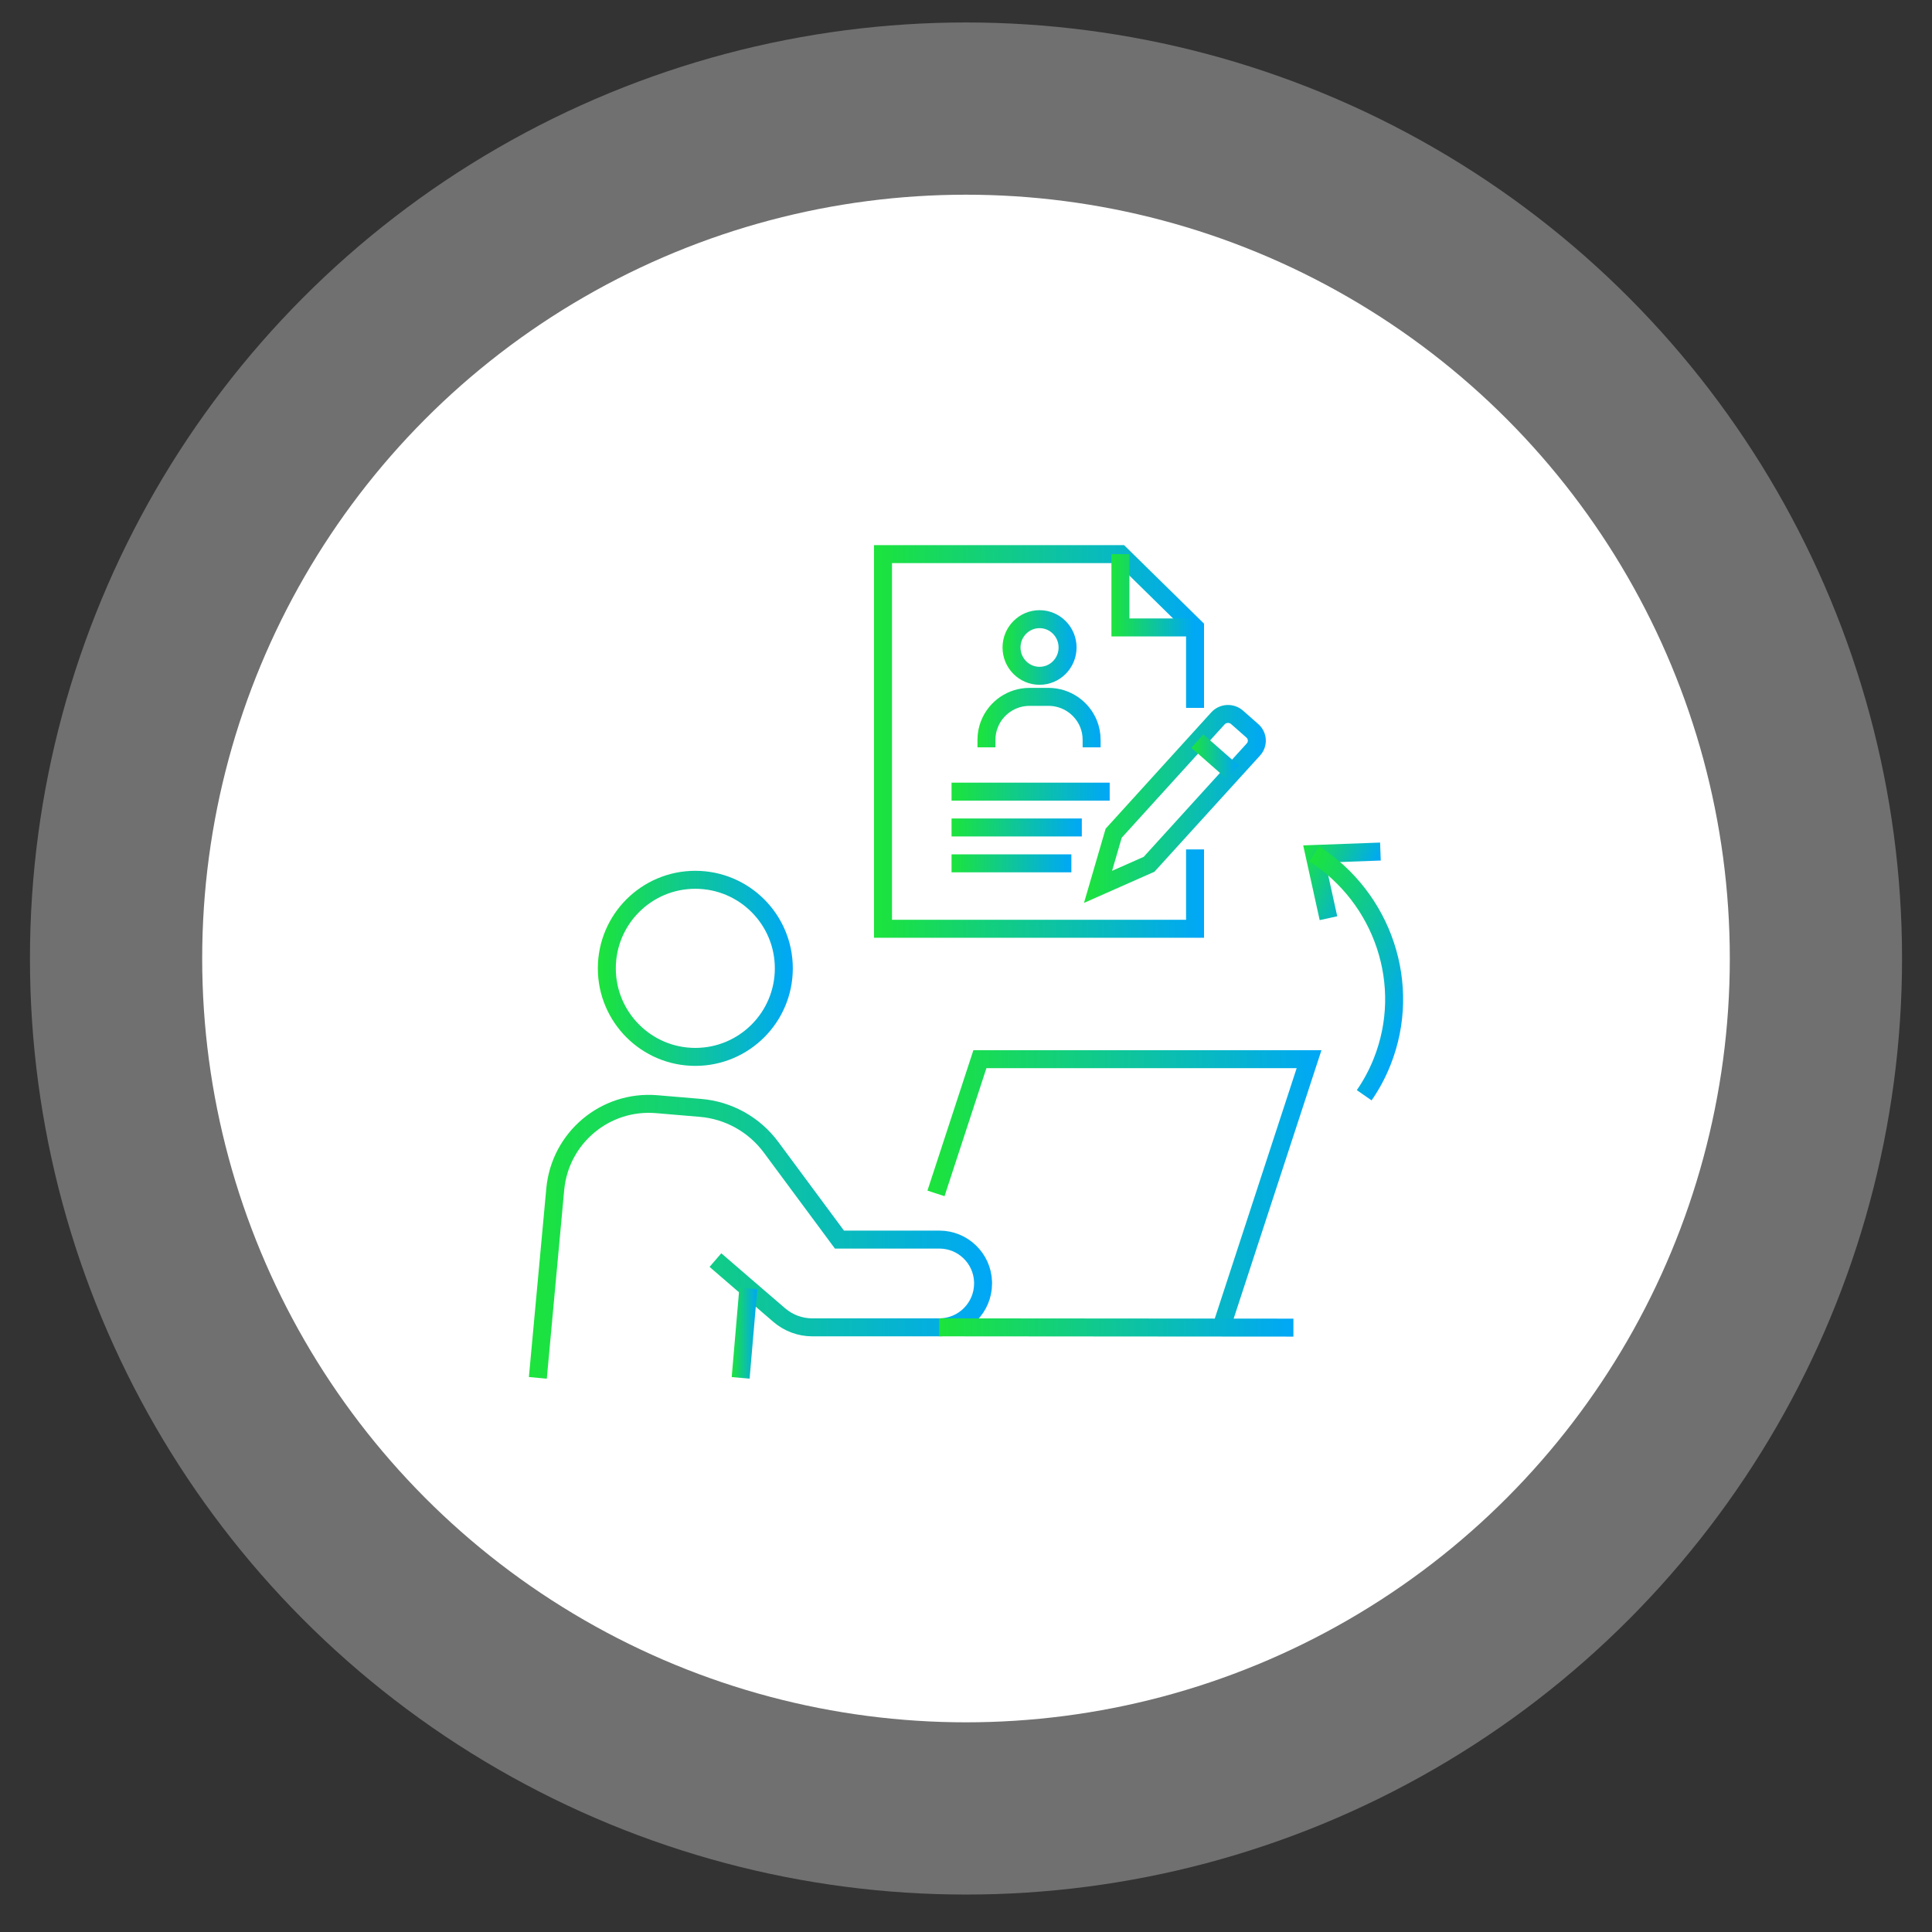
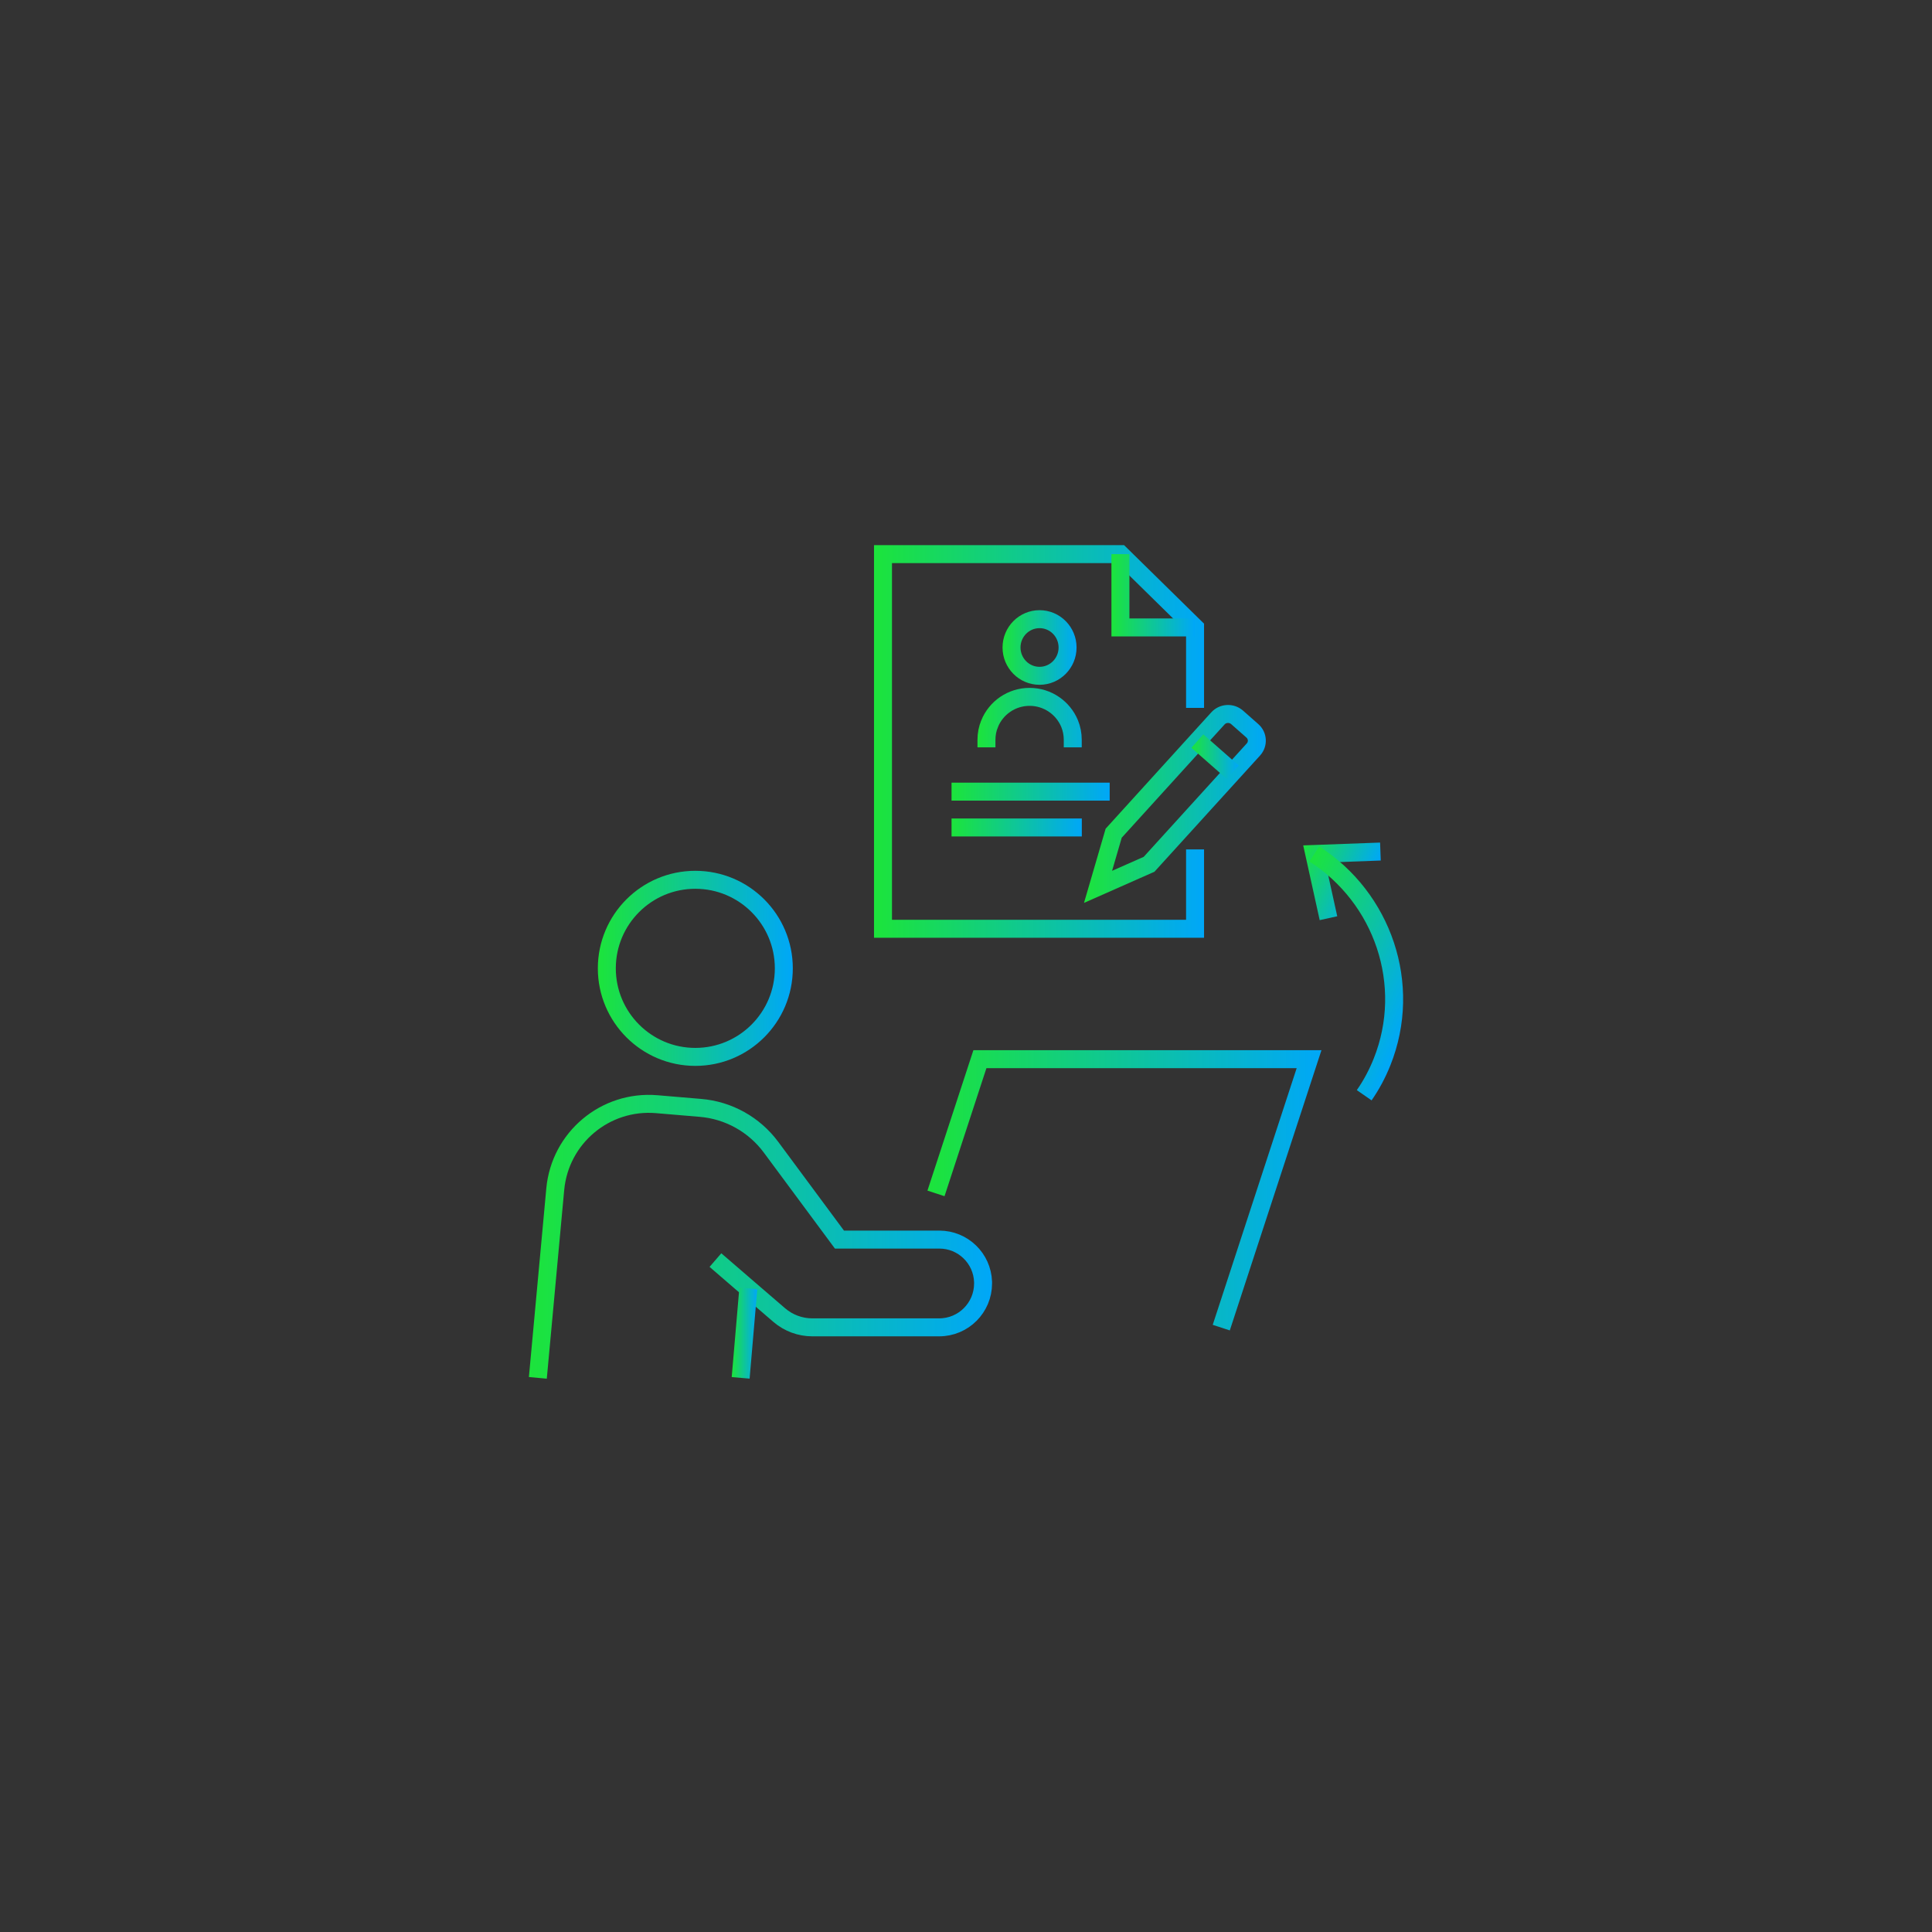
<svg xmlns="http://www.w3.org/2000/svg" version="1.1" id="Calque_1" x="0px" y="0px" width="129px" height="129px" viewBox="0 0 129 129" enable-background="new 0 0 129 129" xml:space="preserve">
  <rect x="0" y="0" width="129" height="129" fill="#333333" stroke="none" />
-   <circle opacity="0.3" fill="#FFFFFF" cx="64.5" cy="64" r="62.5" />
-   <circle fill="#FFFFFF" cx="64.5" cy="64" r="51" />
  <g>
    <g>
      <g>
        <linearGradient id="SVGID_1_" gradientUnits="userSpaceOnUse" x1="39.918" y1="64.656" x2="52.935" y2="64.656">
          <stop offset="0" style="stop-color:#1CE43B" />
          <stop offset="1" style="stop-color:#00A7F8" />
        </linearGradient>
        <path fill="none" stroke="url(#SVGID_1_)" stroke-width="1.2" stroke-miterlimit="10" d="M52.336,64.656     c0,3.263-2.644,5.913-5.91,5.913c-3.261,0-5.908-2.65-5.908-5.913c0-3.265,2.647-5.912,5.908-5.912     C49.692,58.744,52.336,61.391,52.336,64.656" />
      </g>
    </g>
    <g>
      <g>
        <linearGradient id="SVGID_2_" gradientUnits="userSpaceOnUse" x1="35.315" y1="82.58" x2="66.239" y2="82.58">
          <stop offset="0" style="stop-color:#1CE43B" />
          <stop offset="1" style="stop-color:#00A7F8" />
        </linearGradient>
        <path fill="none" stroke="url(#SVGID_2_)" stroke-width="1.2" stroke-miterlimit="10" d="M47.77,84.136l2.196,1.895l2.07,1.782     c0.612,0.523,1.392,0.814,2.197,0.814h8.476c1.626,0,2.931-1.32,2.931-2.929c0-0.034,0-0.073-0.001-0.112     c-0.055-1.573-1.345-2.819-2.923-2.819c-2.548,0-4.917,0-6.666,0L51.482,76.6c-1.123-1.515-2.839-2.471-4.716-2.627l-2.922-0.247     c-3.434-0.286-6.449,2.243-6.769,5.671L35.912,92" />
      </g>
    </g>
    <g>
      <g>
        <linearGradient id="SVGID_3_" gradientUnits="userSpaceOnUse" x1="48.856" y1="89.016" x2="50.563" y2="89.016">
          <stop offset="0" style="stop-color:#1CE43B" />
          <stop offset="1" style="stop-color:#00A7F8" />
        </linearGradient>
        <line fill="none" stroke="url(#SVGID_3_)" stroke-width="1.2" stroke-miterlimit="10" x1="49.966" y1="86.03" x2="49.454" y2="92" />
      </g>
    </g>
    <g>
      <g>
        <linearGradient id="SVGID_4_" gradientUnits="userSpaceOnUse" x1="61.926" y1="79.477" x2="88.234" y2="79.477">
          <stop offset="0" style="stop-color:#1CE43B" />
          <stop offset="1" style="stop-color:#00A7F8" />
        </linearGradient>
        <polyline fill="none" stroke="url(#SVGID_4_)" stroke-width="1.2" stroke-miterlimit="10" points="81.544,88.646 87.407,70.72      65.429,70.72 62.496,79.684    " />
      </g>
    </g>
    <g>
      <g>
        <linearGradient id="SVGID_5_" gradientUnits="userSpaceOnUse" x1="62.708" y1="88.637" x2="86.362" y2="88.637">
          <stop offset="0" style="stop-color:#1CE43B" />
          <stop offset="1" style="stop-color:#00A7F8" />
        </linearGradient>
-         <line fill="none" stroke="url(#SVGID_5_)" stroke-width="1.2" stroke-miterlimit="10" x1="62.709" y1="88.627" x2="86.361" y2="88.646" />
      </g>
    </g>
    <g>
      <g>
        <g>
          <g>
            <linearGradient id="SVGID_6_" gradientUnits="userSpaceOnUse" x1="72.378" y1="53.679" x2="84.519" y2="53.679">
              <stop offset="0" style="stop-color:#1CE43B" />
              <stop offset="1" style="stop-color:#00A7F8" />
            </linearGradient>
            <path fill="none" stroke="url(#SVGID_6_)" stroke-width="1.2" stroke-miterlimit="10" d="M76.724,57.709l-3.408,1.507       l1.045-3.583l6.961-7.666c0.159-0.176,0.385-0.282,0.623-0.294c0.24-0.013,0.473,0.066,0.654,0.224l1.019,0.899       c0.371,0.324,0.403,0.881,0.075,1.244L76.724,57.709z" />
          </g>
        </g>
        <g>
          <g>
            <linearGradient id="SVGID_7_" gradientUnits="userSpaceOnUse" x1="79.551" y1="50.523" x2="82.71" y2="50.523">
              <stop offset="0" style="stop-color:#1CE43B" />
              <stop offset="1" style="stop-color:#00A7F8" />
            </linearGradient>
            <line fill="none" stroke="url(#SVGID_7_)" stroke-width="1.2" stroke-miterlimit="10" x1="82.313" y1="51.562" x2="79.947" y2="49.483" />
          </g>
        </g>
      </g>
      <g>
        <g>
          <linearGradient id="SVGID_8_" gradientUnits="userSpaceOnUse" x1="58.358" y1="49.508" x2="80.394" y2="49.508">
            <stop offset="0" style="stop-color:#1CE43B" />
            <stop offset="1" style="stop-color:#00A7F8" />
          </linearGradient>
          <polyline fill="none" stroke="url(#SVGID_8_)" stroke-width="1.2" stroke-miterlimit="10" points="79.794,56.716 79.794,58.121       79.794,62.016 70.947,62.016 70.826,62.016 69.533,62.016 58.958,62.016 58.958,37 74.811,37 79.794,41.894 79.794,47.266           " />
        </g>
      </g>
      <g>
        <g>
          <linearGradient id="SVGID_9_" gradientUnits="userSpaceOnUse" x1="74.211" y1="39.747" x2="79.793" y2="39.747">
            <stop offset="0" style="stop-color:#1CE43B" />
            <stop offset="1" style="stop-color:#00A7F8" />
          </linearGradient>
          <polyline fill="none" stroke="url(#SVGID_9_)" stroke-width="1.2" stroke-miterlimit="10" points="74.811,37 74.811,41.894       79.793,41.894     " />
        </g>
      </g>
      <g>
        <g>
          <linearGradient id="SVGID_10_" gradientUnits="userSpaceOnUse" x1="63.535" y1="52.858" x2="74.094" y2="52.858">
            <stop offset="0" style="stop-color:#1CE43B" />
            <stop offset="1" style="stop-color:#00A7F8" />
          </linearGradient>
          <line fill="none" stroke="url(#SVGID_10_)" stroke-width="1.2" stroke-miterlimit="10" x1="74.094" y1="52.858" x2="63.535" y2="52.858" />
        </g>
      </g>
      <g>
        <g>
          <linearGradient id="SVGID_11_" gradientUnits="userSpaceOnUse" x1="63.535" y1="55.25" x2="72.233" y2="55.25">
            <stop offset="0" style="stop-color:#1CE43B" />
            <stop offset="1" style="stop-color:#00A7F8" />
          </linearGradient>
          <line fill="none" stroke="url(#SVGID_11_)" stroke-width="1.2" stroke-miterlimit="10" x1="72.233" y1="55.25" x2="63.535" y2="55.25" />
        </g>
      </g>
      <g>
        <g>
          <linearGradient id="SVGID_12_" gradientUnits="userSpaceOnUse" x1="63.535" y1="57.645" x2="71.535" y2="57.645">
            <stop offset="0" style="stop-color:#1CE43B" />
            <stop offset="1" style="stop-color:#00A7F8" />
          </linearGradient>
-           <line fill="none" stroke="url(#SVGID_12_)" stroke-width="1.2" stroke-miterlimit="10" x1="71.535" y1="57.645" x2="63.535" y2="57.645" />
        </g>
      </g>
      <g>
        <g>
          <g>
            <linearGradient id="SVGID_13_" gradientUnits="userSpaceOnUse" x1="66.94" y1="43.232" x2="71.882" y2="43.232">
              <stop offset="0" style="stop-color:#1CE43B" />
              <stop offset="1" style="stop-color:#00A7F8" />
            </linearGradient>
            <ellipse fill="none" stroke="url(#SVGID_13_)" stroke-width="1.2" stroke-miterlimit="10" cx="69.411" cy="43.233" rx="1.871" ry="1.891" />
          </g>
        </g>
        <g>
          <g>
            <linearGradient id="SVGID_14_" gradientUnits="userSpaceOnUse" x1="65.267" y1="47.965" x2="73.486" y2="47.965">
              <stop offset="0" style="stop-color:#1CE43B" />
              <stop offset="1" style="stop-color:#00A7F8" />
            </linearGradient>
-             <path fill="none" stroke="url(#SVGID_14_)" stroke-width="1.2" stroke-miterlimit="10" d="M65.866,49.901v-0.502       c0-0.381,0.072-0.746,0.211-1.078V48.32c0.427-1.049,1.46-1.79,2.67-1.79h1.259c1.206,0,2.242,0.741,2.673,1.791       c0.135,0.332,0.208,0.697,0.208,1.078v0.502" />
+             <path fill="none" stroke="url(#SVGID_14_)" stroke-width="1.2" stroke-miterlimit="10" d="M65.866,49.901v-0.502       c0-0.381,0.072-0.746,0.211-1.078V48.32c0.427-1.049,1.46-1.79,2.67-1.79c1.206,0,2.242,0.741,2.673,1.791       c0.135,0.332,0.208,0.697,0.208,1.078v0.502" />
          </g>
        </g>
      </g>
    </g>
    <g>
      <g>
        <g>
          <linearGradient id="SVGID_15_" gradientUnits="userSpaceOnUse" x1="84.874" y1="58.873" x2="90.052" y2="58.873" gradientTransform="matrix(0.926 0.377 -0.377 0.926 30.169 -29.085)">
            <stop offset="0" style="stop-color:#1CE43B" />
            <stop offset="1" style="stop-color:#00A7F8" />
          </linearGradient>
          <polyline fill="none" stroke="url(#SVGID_15_)" stroke-width="1.2" stroke-miterlimit="10" points="88.702,61.308 87.756,57.02       92.171,56.858     " />
        </g>
      </g>
      <g>
        <g>
          <linearGradient id="SVGID_16_" gradientUnits="userSpaceOnUse" x1="85.667" y1="64.68" x2="95.798" y2="64.68" gradientTransform="matrix(0.926 0.377 -0.377 0.926 30.169 -29.085)">
            <stop offset="0" style="stop-color:#1CE43B" />
            <stop offset="1" style="stop-color:#00A7F8" />
          </linearGradient>
          <path fill="none" stroke="url(#SVGID_16_)" stroke-width="1.2" stroke-miterlimit="10" d="M91.088,73.13      c0.473-0.681,0.876-1.429,1.194-2.229c2.058-5.16,0.038-10.962-4.526-13.881" />
        </g>
      </g>
    </g>
  </g>
</svg>